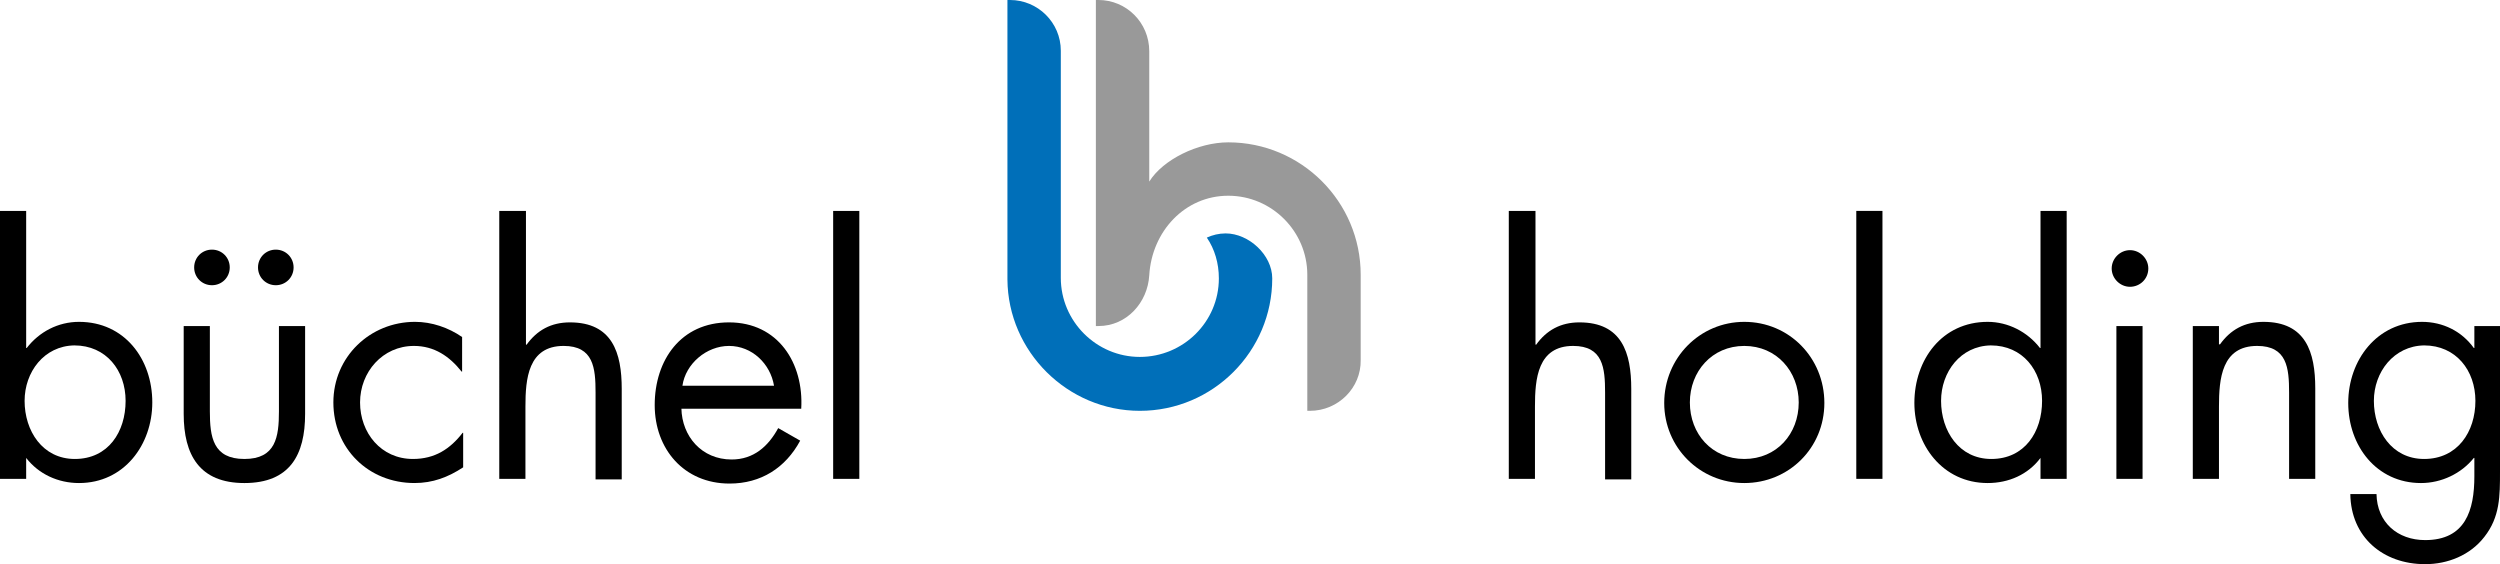
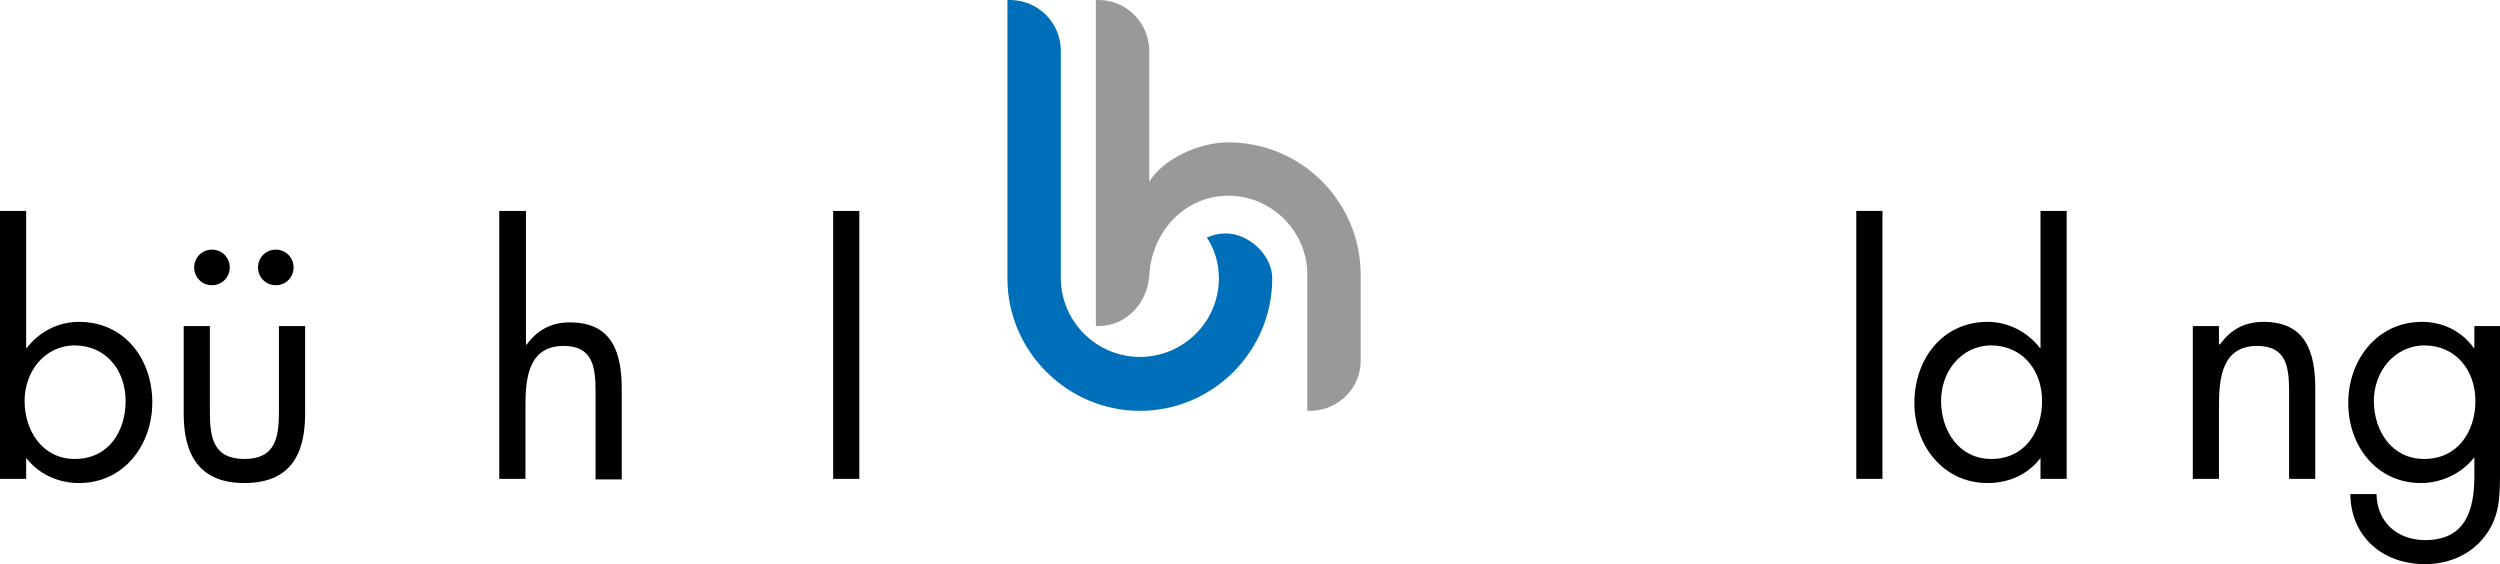
<svg xmlns="http://www.w3.org/2000/svg" version="1.1" id="Ebene_1" x="0px" y="0px" viewBox="0 0 477.7 107.8" style="enable-background:new 0 0 477.7 107.8;" xml:space="preserve">
  <style type="text/css">
	.st0{fill:#006FB9;}
	.st1{fill:#999999;}
</style>
  <g>
    <g>
      <g>
        <g>
          <path class="st0" d="M232.9,53.2c0,8.3-6.8,15-15.1,15c-8.3,0-15.1-6.8-15.1-15.1l0-43.3c0,0,0-0.1,0-0.1v0      c0-5.4-4.4-9.7-9.7-9.7h-0.5l0,0.7v52.7c0.1,13.8,11.5,25.1,25.3,25.1c14,0,25.3-11.4,25.3-25.3v0c0-4.5-4.5-8.6-8.9-8.6      c-1.3,0-2.5,0.3-3.6,0.8C232.1,47.6,232.9,50.3,232.9,53.2C232.9,53.2,232.9,53.2,232.9,53.2" />
        </g>
      </g>
      <g>
        <path class="st1" d="M209.4,0l0,0.6v52.1c0,0,0,9.1,0,9.1v0.5h0.5c5.4,0,9.4-4.5,9.7-9.7c0.5-8.4,6.8-15.2,15.1-15.2     c8.3,0,15.1,6.8,15.1,15.1v26h0.5c5.4,0,9.8-4.4,9.7-9.7V52.7c0-0.1,0-0.2,0-0.2c0-14-11.4-25.3-25.3-25.3     c-5.8,0-12.5,3.3-15.1,7.5c0-2.4,0-24.9,0-24.9c0-5.5-4.4-9.8-9.7-9.8H209.4z" />
      </g>
    </g>
    <g>
      <path d="M0,40.3h5v26.2h0.1c2.4-3.1,6-5,10-5c8.7,0,14,7.1,14,15.4c0,8.1-5.4,15.4-14,15.4c-4,0-7.7-1.7-10.1-4.8H5v4H0V40.3z     M4.7,76.6c0,5.7,3.4,11.1,9.6,11.1c6.4,0,9.7-5.2,9.7-11.1c0-5.8-3.7-10.6-9.8-10.6C8.4,66.1,4.7,71.1,4.7,76.6z" />
      <path d="M40.1,78.6c0,4.9,0.6,9.1,6.6,9.1c6,0,6.6-4.2,6.6-9.1V62.3h5v16.8c0,7.8-2.9,13.2-11.6,13.2c-8.6,0-11.6-5.4-11.6-13.2    V62.3h5V78.6z M43.9,51.1c0,1.9-1.5,3.4-3.4,3.4c-1.9,0-3.4-1.5-3.4-3.4c0-1.9,1.5-3.4,3.4-3.4C42.4,47.7,43.9,49.2,43.9,51.1z     M56.1,51.1c0,1.9-1.5,3.4-3.4,3.4c-1.9,0-3.4-1.5-3.4-3.4c0-1.9,1.5-3.4,3.4-3.4C54.6,47.7,56.1,49.2,56.1,51.1z" />
-       <path d="M88.3,71h-0.1c-2.3-2.9-5.2-4.9-9.1-4.9c-6,0-10.3,5-10.3,10.8c0,5.8,4,10.8,10.1,10.8c4.2,0,7.1-1.9,9.5-5h0.1v6.6    c-2.9,1.9-5.8,3-9.3,3c-8.8,0-15.5-6.6-15.5-15.4c0-8.7,7-15.4,15.6-15.4c3.2,0,6.4,1.1,9,2.9V71z" />
      <path d="M100.5,40.3v25.5l0.1,0.1c2-2.8,4.7-4.3,8.3-4.3c8.1,0,9.9,5.8,9.9,12.7v17.3h-5V75c0-4.7-0.4-8.9-6.1-8.9    c-6.8,0-7.3,6.3-7.3,11.6v13.8h-5V40.3H100.5z" />
-       <path d="M130.2,78c0.1,5.4,3.9,9.8,9.6,9.8c4.2,0,7-2.5,8.9-6l4.2,2.4c-2.8,5.2-7.5,8.2-13.5,8.2c-8.7,0-14.3-6.6-14.3-15    c0-8.6,5-15.8,14.2-15.8c9.4,0,14.3,7.8,13.8,16.5H130.2z M147.9,73.7c-0.7-4.2-4.2-7.6-8.6-7.6c-4.3,0-8.3,3.4-8.9,7.6H147.9z" />
      <path d="M164.2,91.5h-5V40.3h5V91.5z" />
    </g>
    <g>
-       <path d="M293.4,40.3v25.5l0.1,0.1c2-2.8,4.7-4.3,8.3-4.3c8.1,0,9.9,5.8,9.9,12.7v17.3h-5V75c0-4.7-0.4-8.9-6.1-8.9    c-6.8,0-7.3,6.3-7.3,11.6v13.8h-5V40.3H293.4z" />
-       <path d="M318,77c0-8.6,6.8-15.5,15.3-15.5c8.6,0,15.3,6.9,15.3,15.5c0,8.6-6.8,15.3-15.3,15.3C324.8,92.3,318,85.5,318,77z     M322.9,76.9c0,6,4.2,10.8,10.4,10.8s10.4-4.8,10.4-10.8c0-5.9-4.2-10.8-10.4-10.8S322.9,71,322.9,76.9z" />
      <path d="M359.7,91.5h-5V40.3h5V91.5z" />
      <path d="M390,87.5h-0.1c-2.4,3.2-6.1,4.8-10.1,4.8c-8.6,0-14-7.3-14-15.3c0-8.3,5.3-15.5,14-15.5c3.9,0,7.6,1.9,10,5h0.1V40.3h5    v51.2h-5V87.5z M370.9,76.6c0,5.7,3.4,11.1,9.6,11.1c6.4,0,9.7-5.2,9.7-11.1c0-5.8-3.7-10.6-9.8-10.6    C374.6,66.1,370.9,71.1,370.9,76.6z" />
-       <path d="M410.5,51.3c0,2-1.6,3.5-3.5,3.5c-1.9,0-3.5-1.6-3.5-3.5c0-1.9,1.6-3.5,3.5-3.5C408.9,47.8,410.5,49.4,410.5,51.3z     M409.4,91.5h-5V62.3h5V91.5z" />
      <path d="M424.1,65.8h0.1c2-2.8,4.7-4.3,8.3-4.3c8.1,0,9.9,5.8,9.9,12.7v17.3h-5V75c0-4.7-0.4-8.9-6.1-8.9c-6.8,0-7.3,6.3-7.3,11.6    v13.8h-5V62.3h5V65.8z" />
      <path d="M477.7,90.1c0,4.7,0,8.7-3,12.5c-2.7,3.5-7,5.2-11.3,5.2c-8.1,0-14.2-5.2-14.3-13.4h5c0.1,5.4,4,8.8,9.3,8.8    c7.7,0,9.4-5.7,9.4-12.2v-3.5h-0.1c-2.4,3-6.2,4.8-10.1,4.8c-8.5,0-13.9-7.1-13.9-15.3c0-8.2,5.5-15.5,14.1-15.5    c4,0,7.6,1.8,9.9,5h0.1v-4.2h5V90.1z M453.6,76.6c0,5.7,3.4,11.1,9.6,11.1c6.4,0,9.8-5.2,9.8-11.1c0-5.8-3.7-10.6-9.8-10.6    C457.4,66.1,453.6,71.1,453.6,76.6z" />
    </g>
  </g>
</svg>